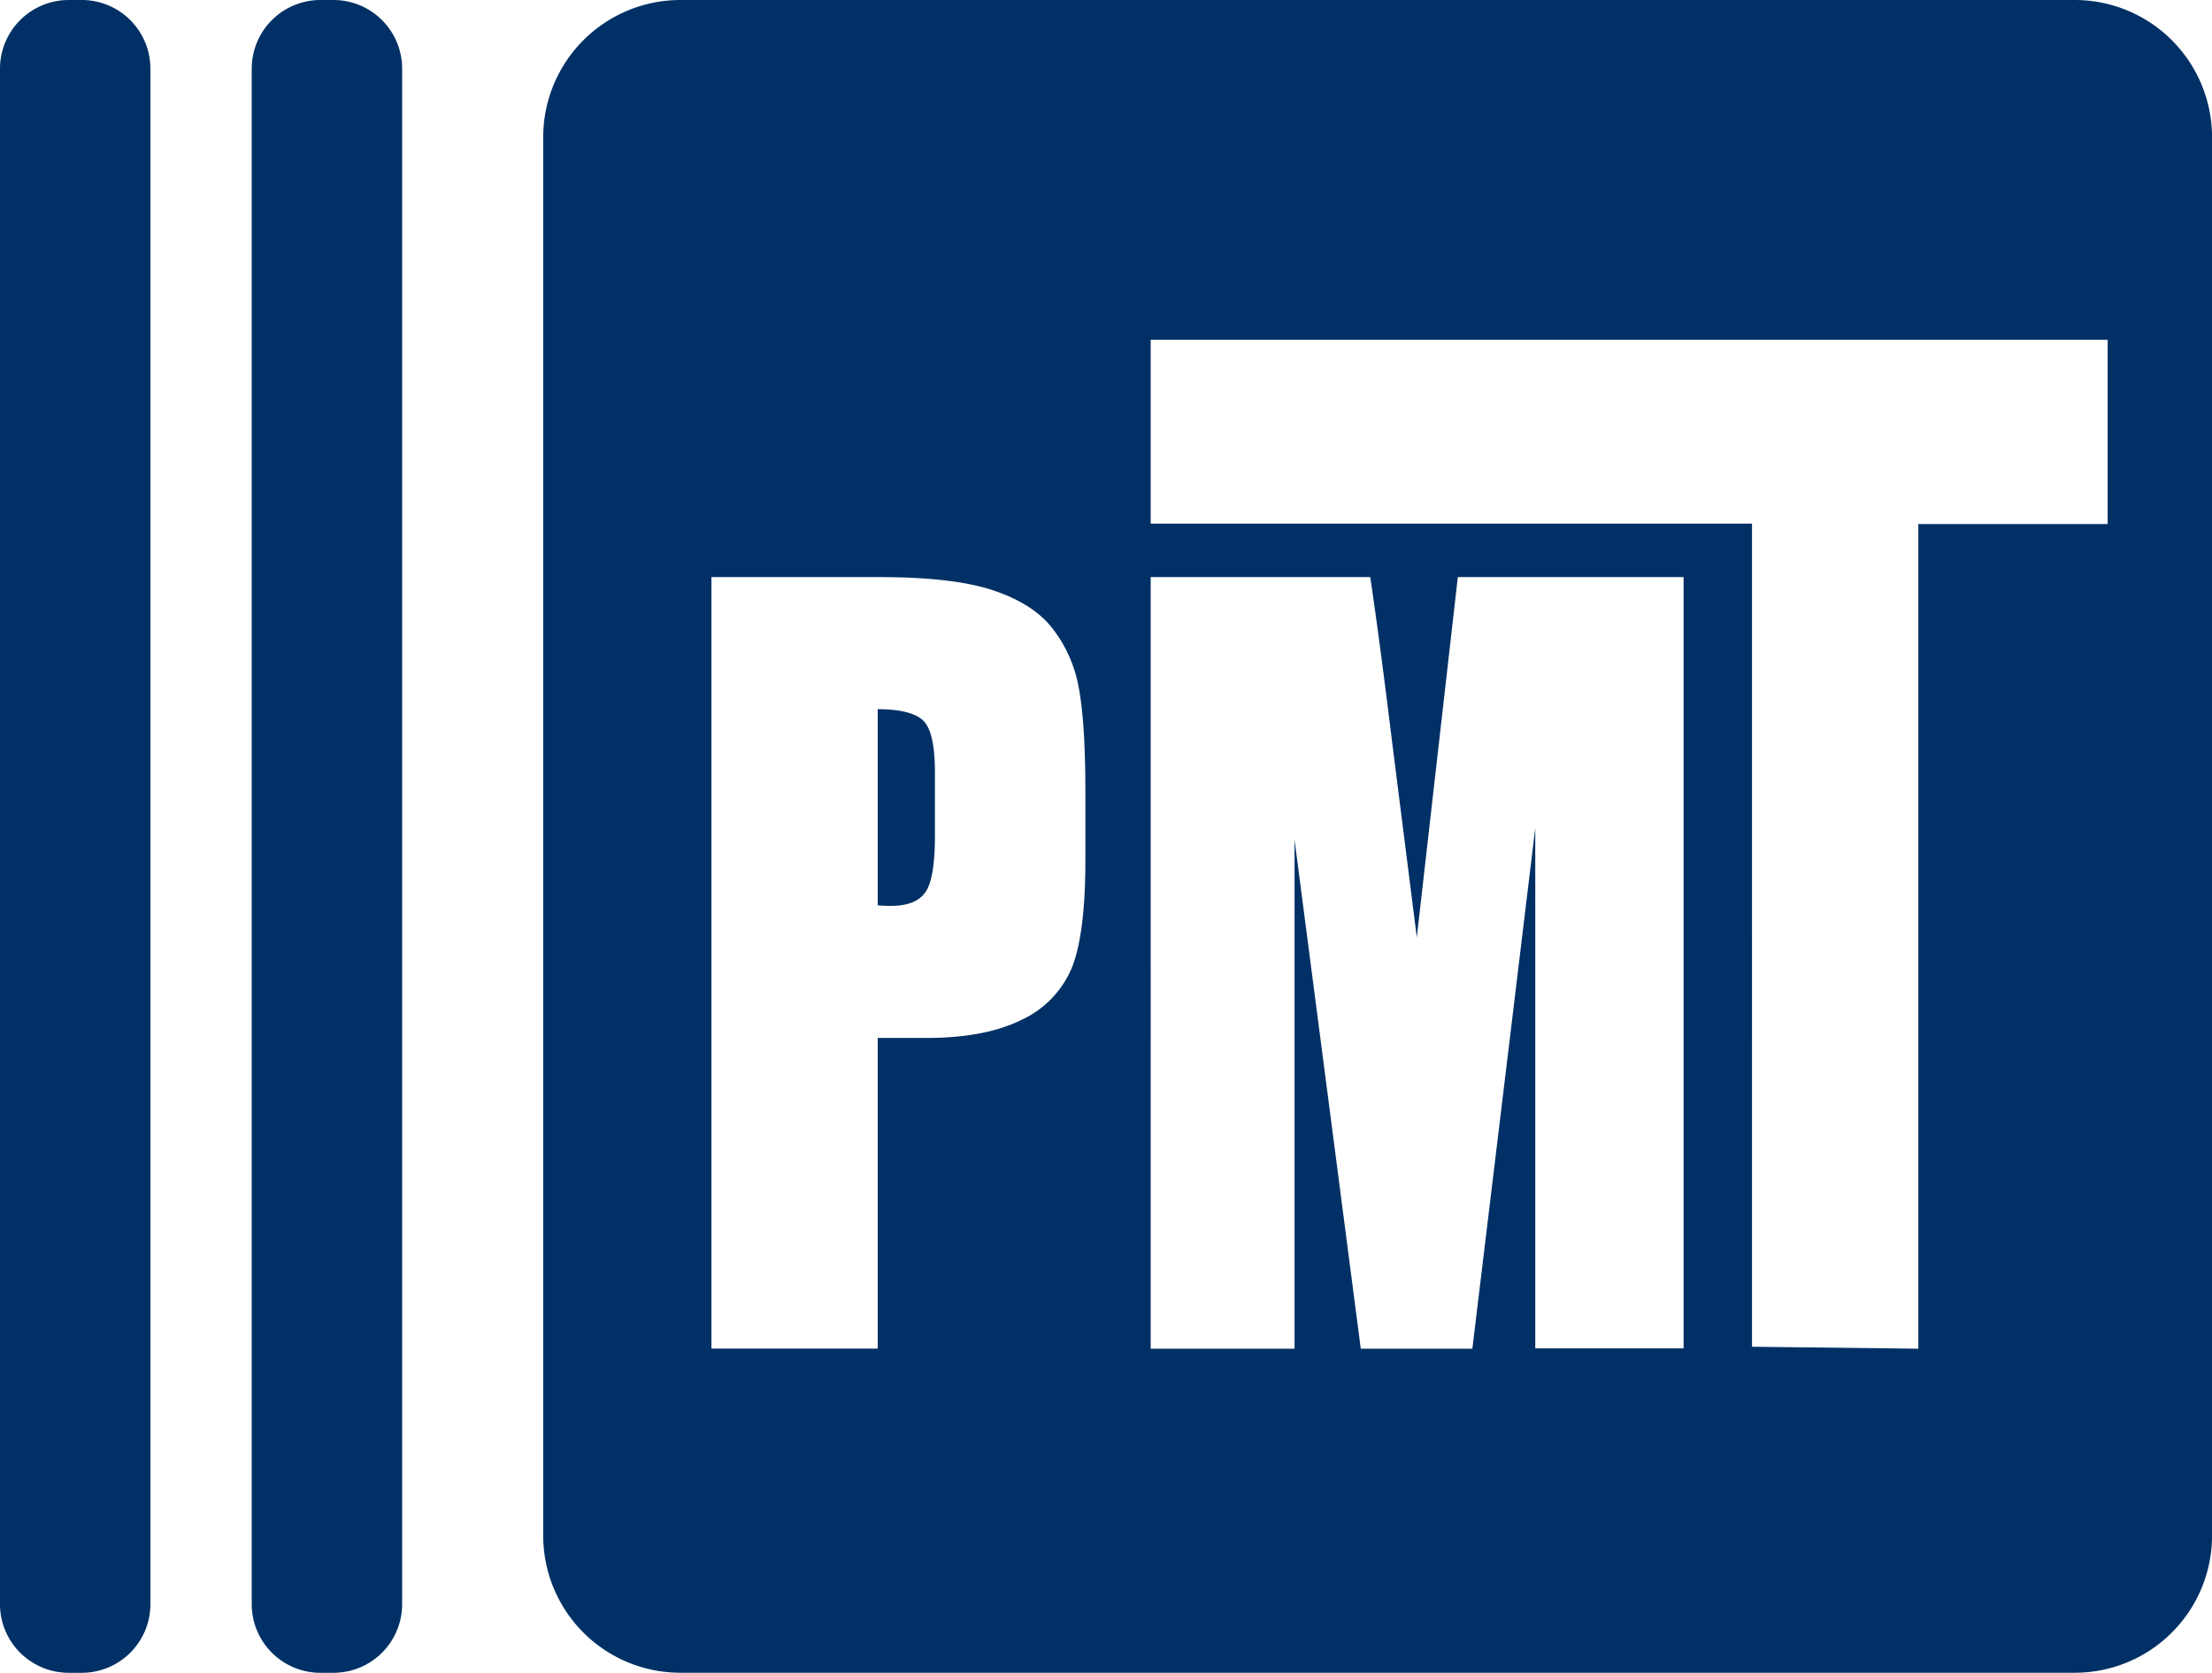
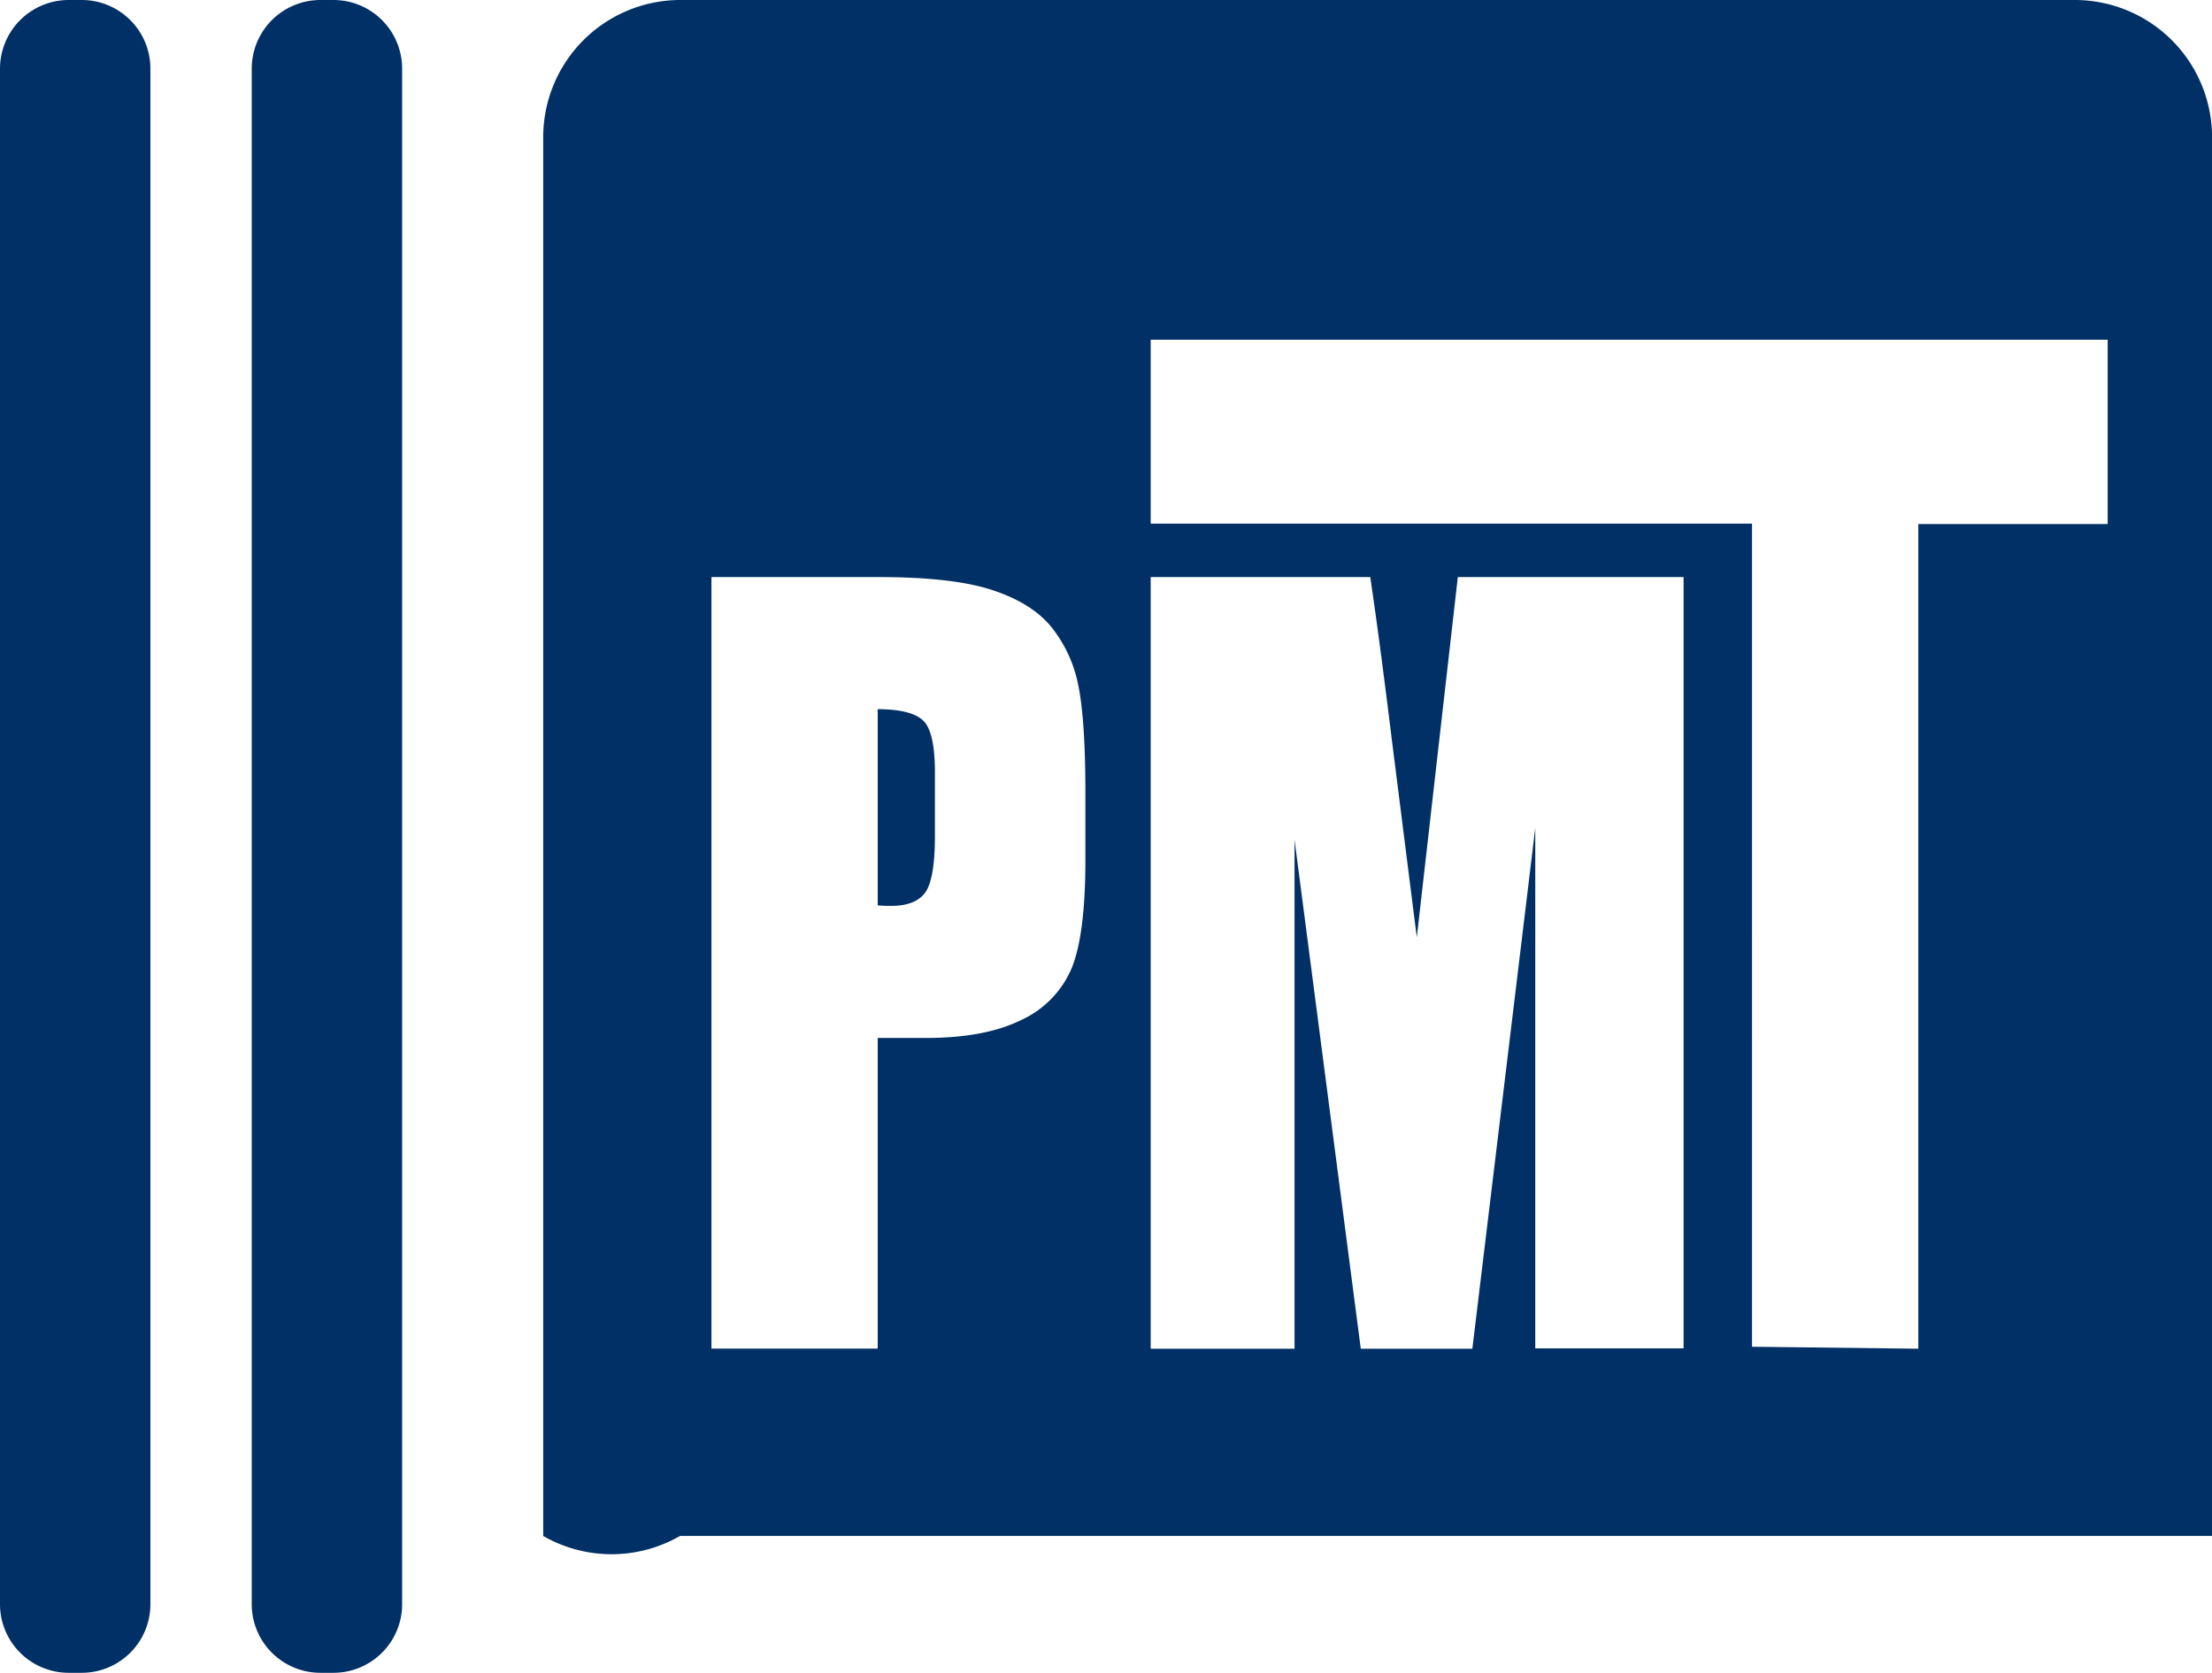
<svg xmlns="http://www.w3.org/2000/svg" id="Warstwa_1" viewBox="0 0 424.43 321">
  <defs>
    <style>.cls-1{fill:#003065;fill-rule:evenodd;}</style>
  </defs>
  <title>PMT_logo aktualne-SVG</title>
-   <path class="cls-1" d="M489.83,114.45v35.37H453.5V308.07l-31.91-.38V149.74H306.21V114.45ZM408.46,160v148H380V208.14l-12.07,99.93H346.52l-12.71-97.66v97.66h-27.6V160h42.13c1.32,8.9,2.69,19.38,4.17,31.46l4.76,37.67L365.14,160ZM253.83,185.35V223c1,.07,1.82.1,2.52.1,3.19,0,5.38-.88,6.61-2.59s1.85-5.37,1.85-10.83V197.52c0-5.05-.7-8.36-2.13-9.86S258.31,185.35,253.83,185.35ZM221.93,160h32.13c9.4,0,16.66.82,21.7,2.47s8.87,4,11.39,7.11a25.71,25.71,0,0,1,5.19,11.3q1.34,6.65,1.34,20.54v12.89c0,9.45-.87,16.35-2.6,20.66a19.14,19.14,0,0,1-9.66,10q-7,3.47-18.32,3.47h-9.27v59.61h-31.9ZM98.57,49.26h2.57a13.18,13.18,0,0,1,13.14,13.15V357.12a13.17,13.17,0,0,1-13.14,13.14H98.57a13.18,13.18,0,0,1-13.15-13.14V62.41A13.19,13.19,0,0,1,98.57,49.26Zm48.3,0h2.57a13.18,13.18,0,0,1,13.14,13.15V357.12a13.17,13.17,0,0,1-13.14,13.14h-2.57a13.18,13.18,0,0,1-13.15-13.14V62.41A13.19,13.19,0,0,1,146.87,49.26Zm69,0H483.61a26.34,26.34,0,0,1,26.25,26.25V344a26.33,26.33,0,0,1-26.25,26.25H215.9A26.32,26.32,0,0,1,189.65,344V75.51A26.33,26.33,0,0,1,215.9,49.26Z" transform="translate(-85.42 -49.26)" />
+   <path class="cls-1" d="M489.83,114.45v35.37H453.5V308.07l-31.91-.38V149.74H306.21V114.45ZM408.46,160v148H380V208.14l-12.07,99.93H346.52l-12.71-97.66v97.66h-27.6V160h42.13c1.32,8.9,2.69,19.38,4.17,31.46l4.76,37.67L365.14,160ZM253.83,185.35V223c1,.07,1.82.1,2.52.1,3.19,0,5.38-.88,6.61-2.59s1.85-5.37,1.85-10.83V197.52c0-5.05-.7-8.36-2.13-9.86S258.31,185.35,253.83,185.35ZM221.93,160h32.13c9.4,0,16.66.82,21.7,2.47s8.87,4,11.39,7.11a25.71,25.71,0,0,1,5.19,11.3q1.34,6.65,1.34,20.54v12.89c0,9.45-.87,16.35-2.6,20.66a19.14,19.14,0,0,1-9.66,10q-7,3.47-18.32,3.47h-9.27v59.61h-31.9ZM98.57,49.26h2.57a13.18,13.18,0,0,1,13.14,13.15V357.12a13.17,13.17,0,0,1-13.14,13.14H98.57a13.18,13.18,0,0,1-13.15-13.14V62.41A13.19,13.19,0,0,1,98.57,49.26Zm48.3,0h2.57a13.18,13.18,0,0,1,13.14,13.15V357.12a13.17,13.17,0,0,1-13.14,13.14h-2.57a13.18,13.18,0,0,1-13.15-13.14V62.41A13.19,13.19,0,0,1,146.87,49.26Zm69,0H483.61a26.34,26.34,0,0,1,26.25,26.25V344H215.9A26.32,26.32,0,0,1,189.65,344V75.51A26.33,26.33,0,0,1,215.9,49.26Z" transform="translate(-85.42 -49.26)" />
</svg>